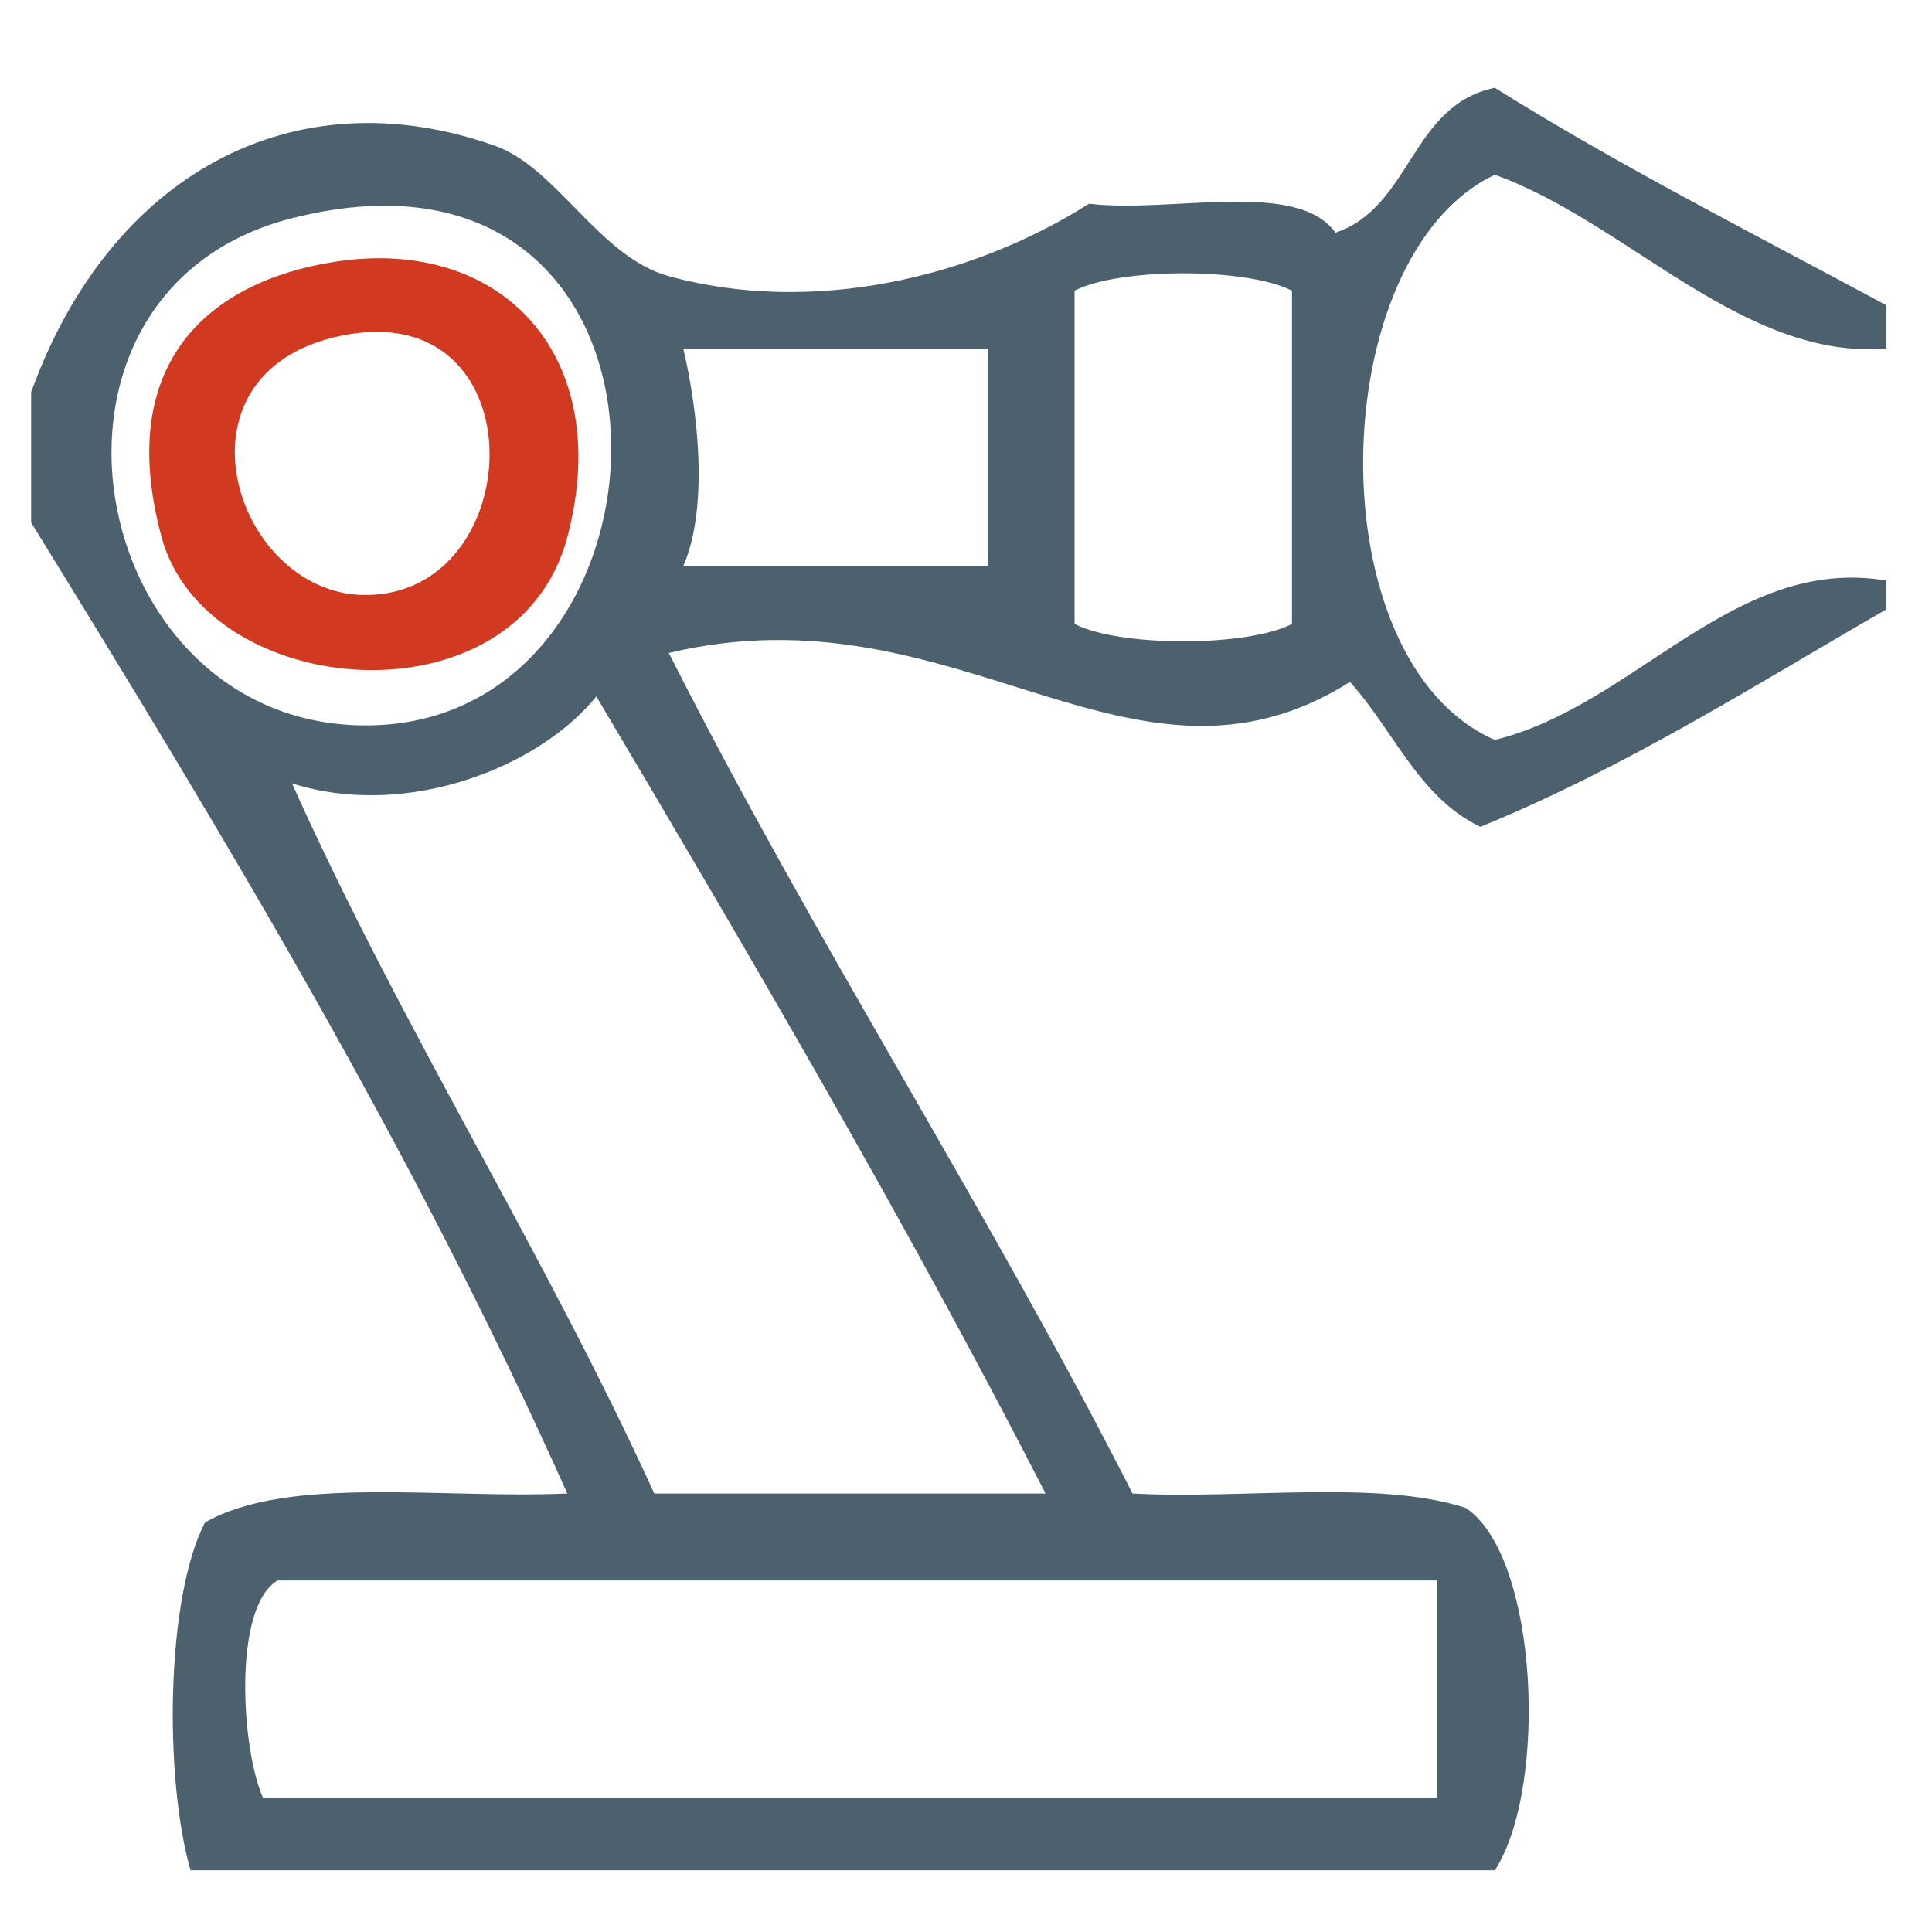
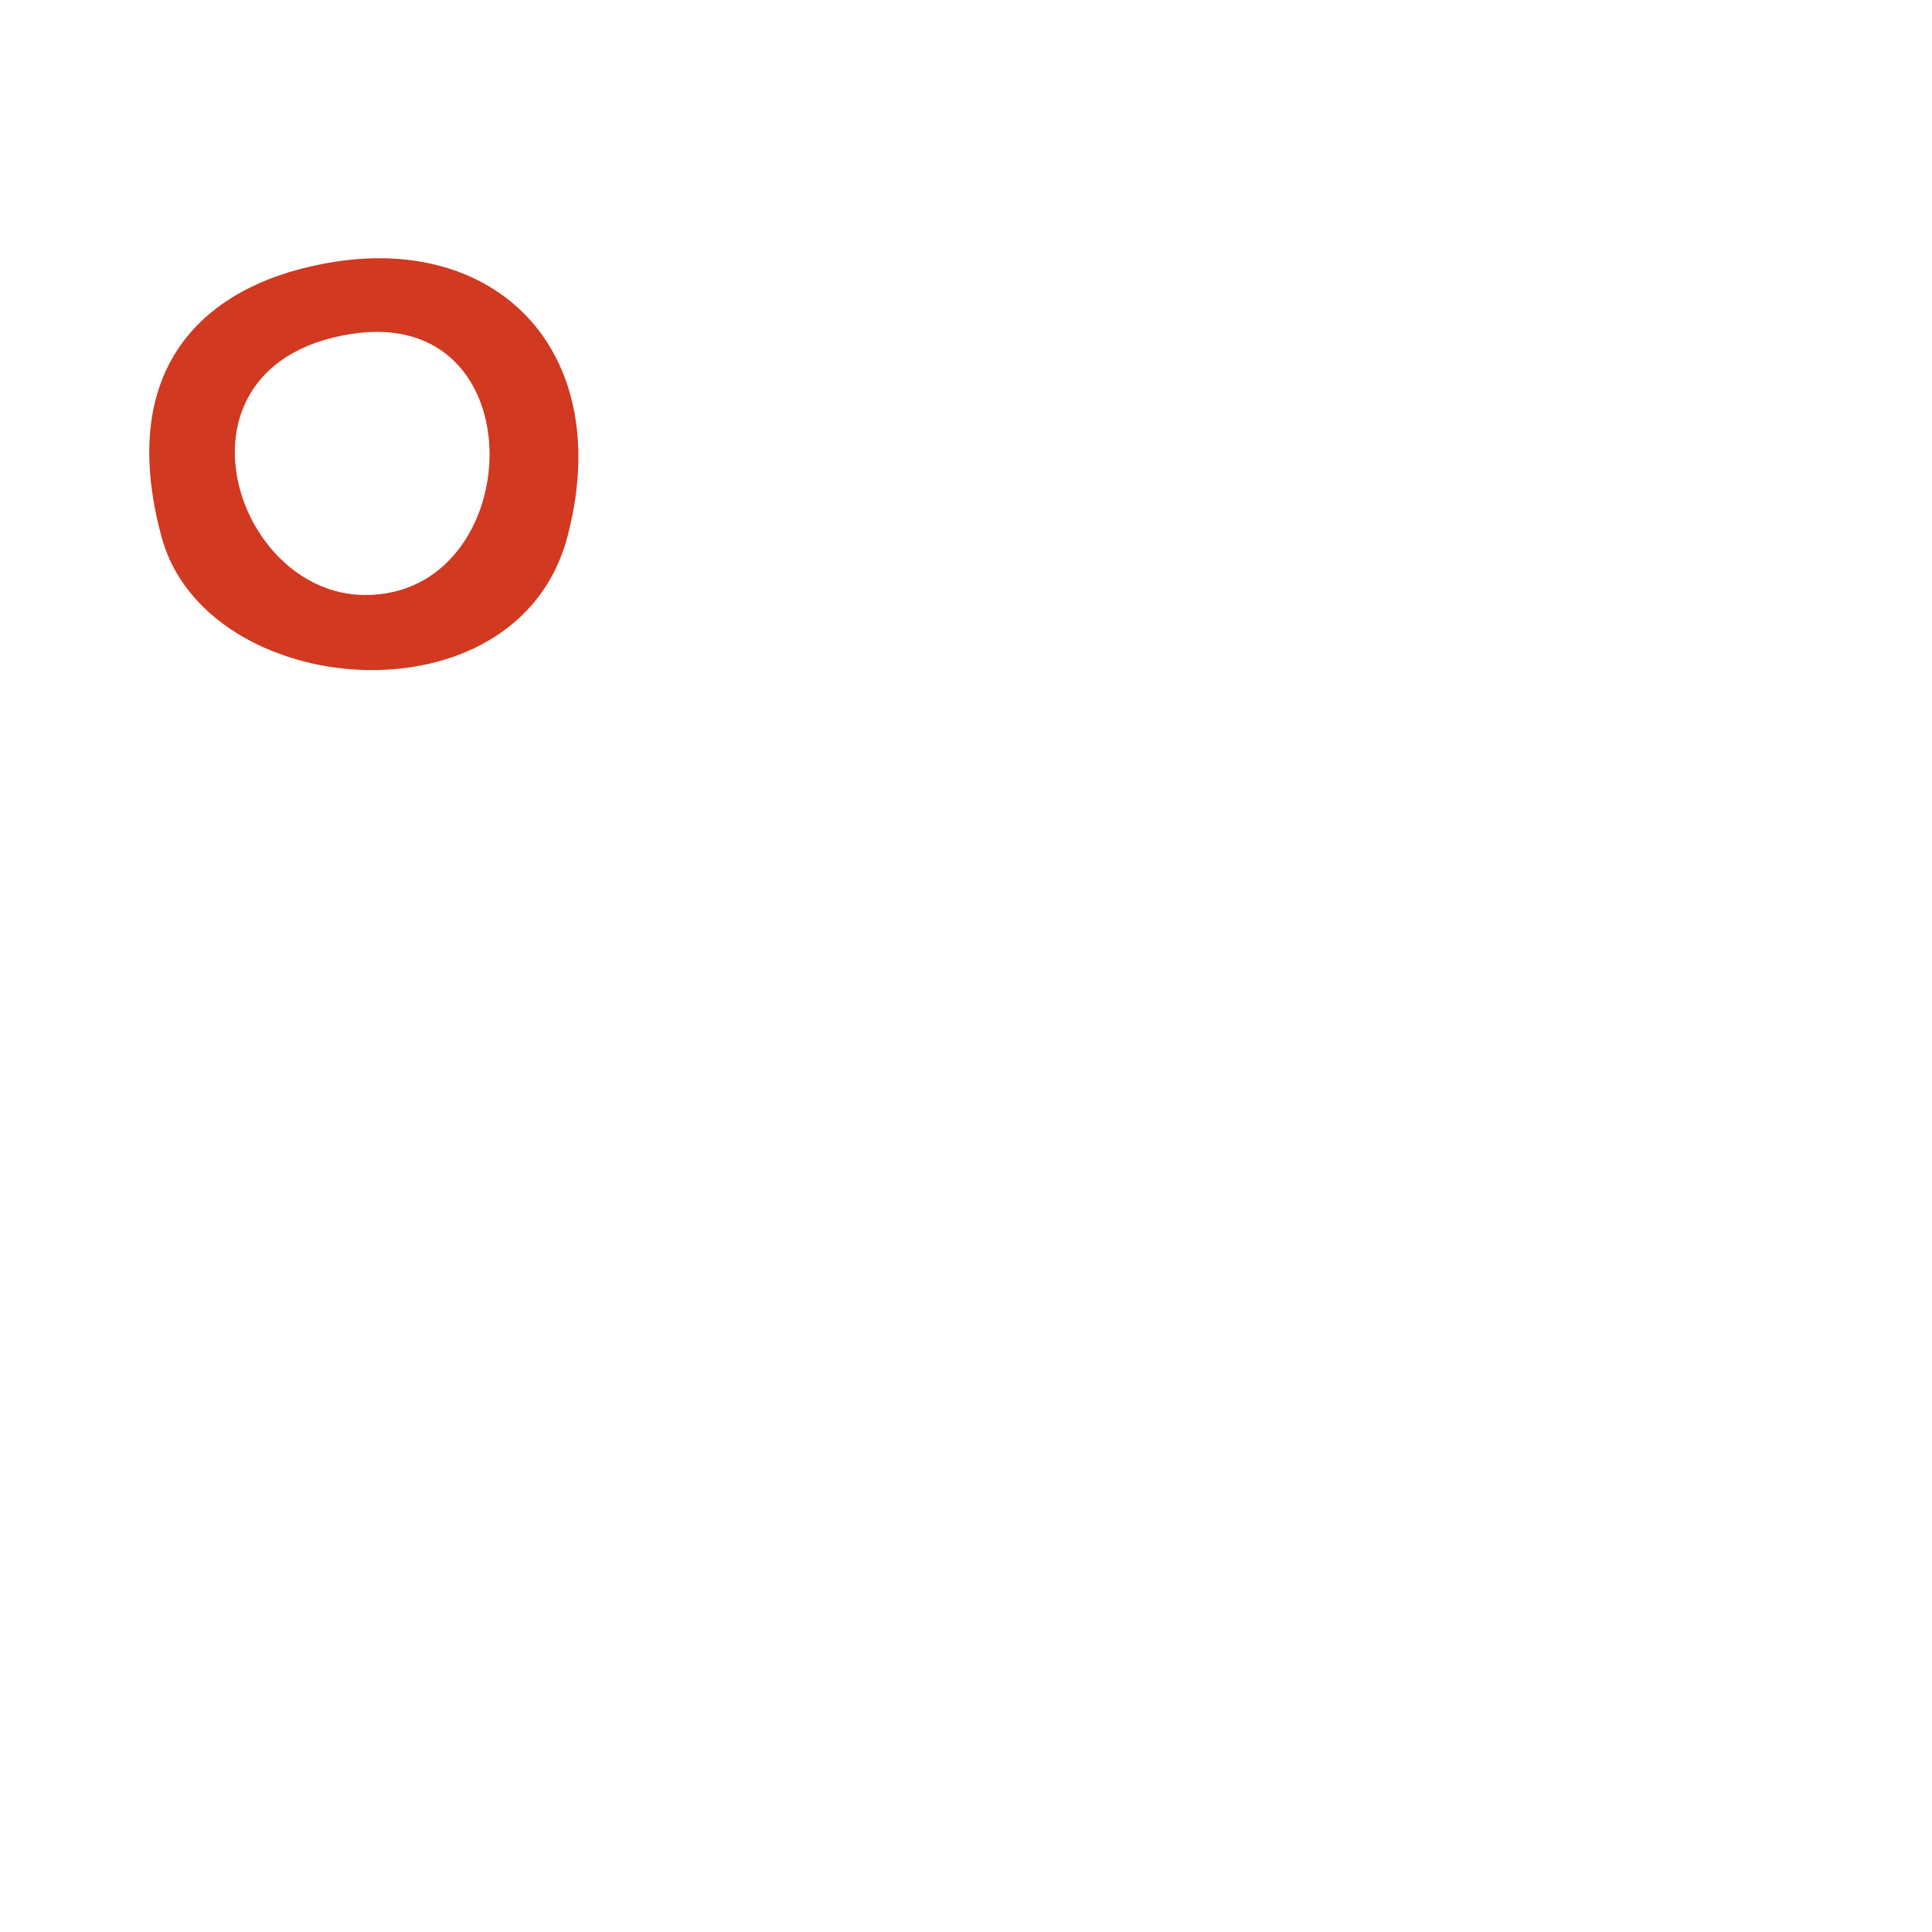
<svg xmlns="http://www.w3.org/2000/svg" version="1.1" id="robot" x="100%" y="100%" width="100%" height="100%" viewBox="0 0 100 100" enable-background="new 0 0 100 100" xml:space="preserve">
  <g>
-     <path fill-rule="evenodd" clip-rule="evenodd" fill="#4C616D" d="M97.626,15.795c0,0.75,0,1.5,0,2.25   c-7.418,0.594-13.41-6.539-20.253-9.001c-8.853,4.184-9.324,25.184,0,29.254c7.273-1.785,12.359-9.568,20.253-8.251   c0,0.5,0,1,0,1.5c-6.822,3.929-13.378,8.125-21.003,11.251c-3.206-1.544-4.489-5.012-6.751-7.501   c-11.299,7.127-20.27-5.074-35.255-1.5c7.557,14.946,16.411,28.595,24.003,43.506c5.69,0.311,12.738-0.735,17.253,0.75   c3.767,2.513,4.258,14.509,1.5,18.753c-22.503,0-45.006,0-67.51,0c-1.379-4.792-1.271-14.154,0.75-18.003   c4.289-2.462,12.291-1.21,18.752-1.5C21.326,59.341,11.527,43.136,1.612,27.047c0-2.25,0-4.501,0-6.751   C5.674,9.07,15.142,3.844,25.616,7.544c3.213,1.135,5.402,5.764,9.001,6.751c7.354,2.017,15.599,0.147,21.753-3.75   c4.242,0.509,10.784-1.283,12.752,1.5c3.933-1.318,3.895-6.607,8.251-7.501C83.827,8.591,90.805,12.115,97.626,15.795z    M18.865,37.548c17.214,0.084,18.031-31.784-3.75-26.254C0.261,15.065,4.31,37.477,18.865,37.548z M55.62,15.045   c0,5.751,0,11.502,0,17.252c2.332,1.197,8.92,1.197,11.252,0c0-5.75,0-11.501,0-17.252C64.54,13.848,57.952,13.848,55.62,15.045z    M35.367,29.297c5.25,0,10.501,0,15.752,0c0-3.75,0-7.501,0-11.251c-5.25,0-10.501,0-15.752,0   C36.118,21.223,36.699,26.248,35.367,29.297z M15.114,40.549c5.732,12.771,12.95,24.055,18.752,36.755c6.751,0,13.502,0,20.253,0   c-7.296-14.207-15.246-27.76-23.253-41.256C27.956,39.659,21.136,42.445,15.114,40.549z M14.364,81.805   c-2.344,1.407-1.859,8.796-0.75,11.251c20.252,0,40.506,0,60.759,0c0-3.75,0-7.501,0-11.251   C54.37,81.805,34.367,81.805,14.364,81.805z" />
    <path fill-rule="evenodd" clip-rule="evenodd" fill="#D13920" d="M17.365,13.545c8.629-1.329,14.474,4.901,12.001,14.252   c-2.603,9.842-18.706,8.499-21.003,0C5.923,18.769,10.823,14.552,17.365,13.545z M18.865,30.797   c8.458,0.062,9.058-15.098-0.75-13.502C8.358,18.882,12.013,30.747,18.865,30.797z" />
  </g>
</svg>